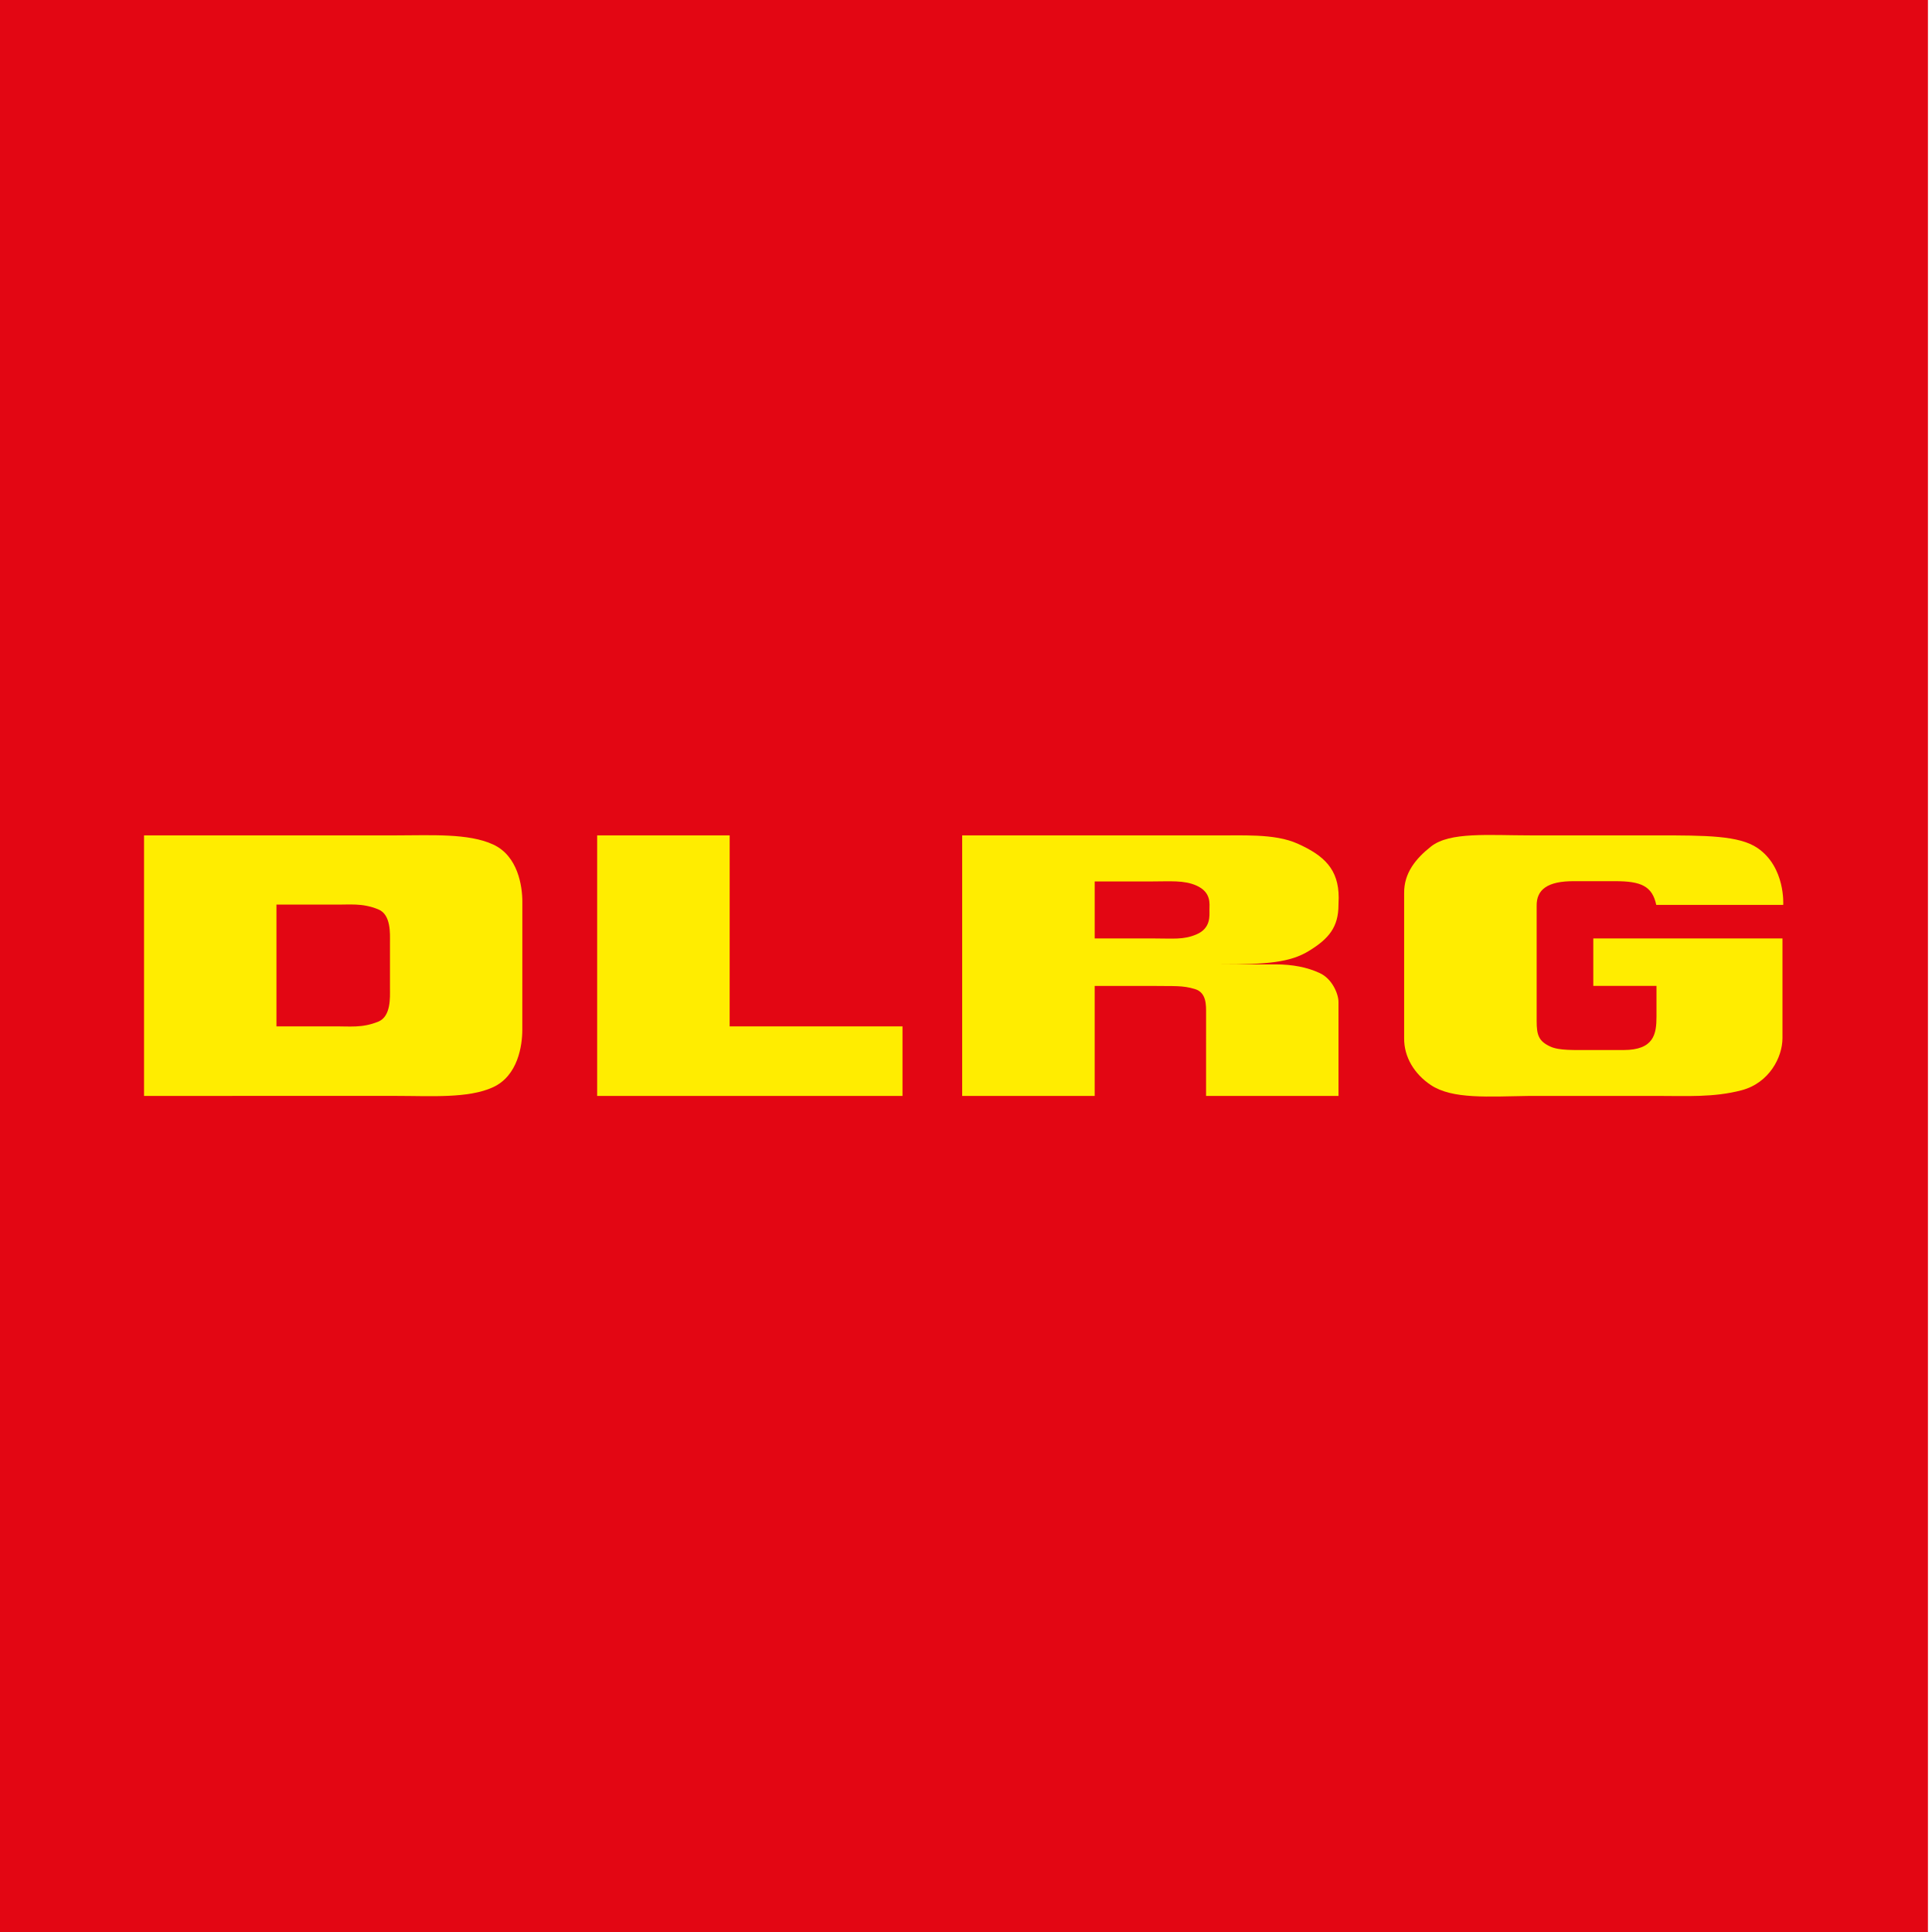
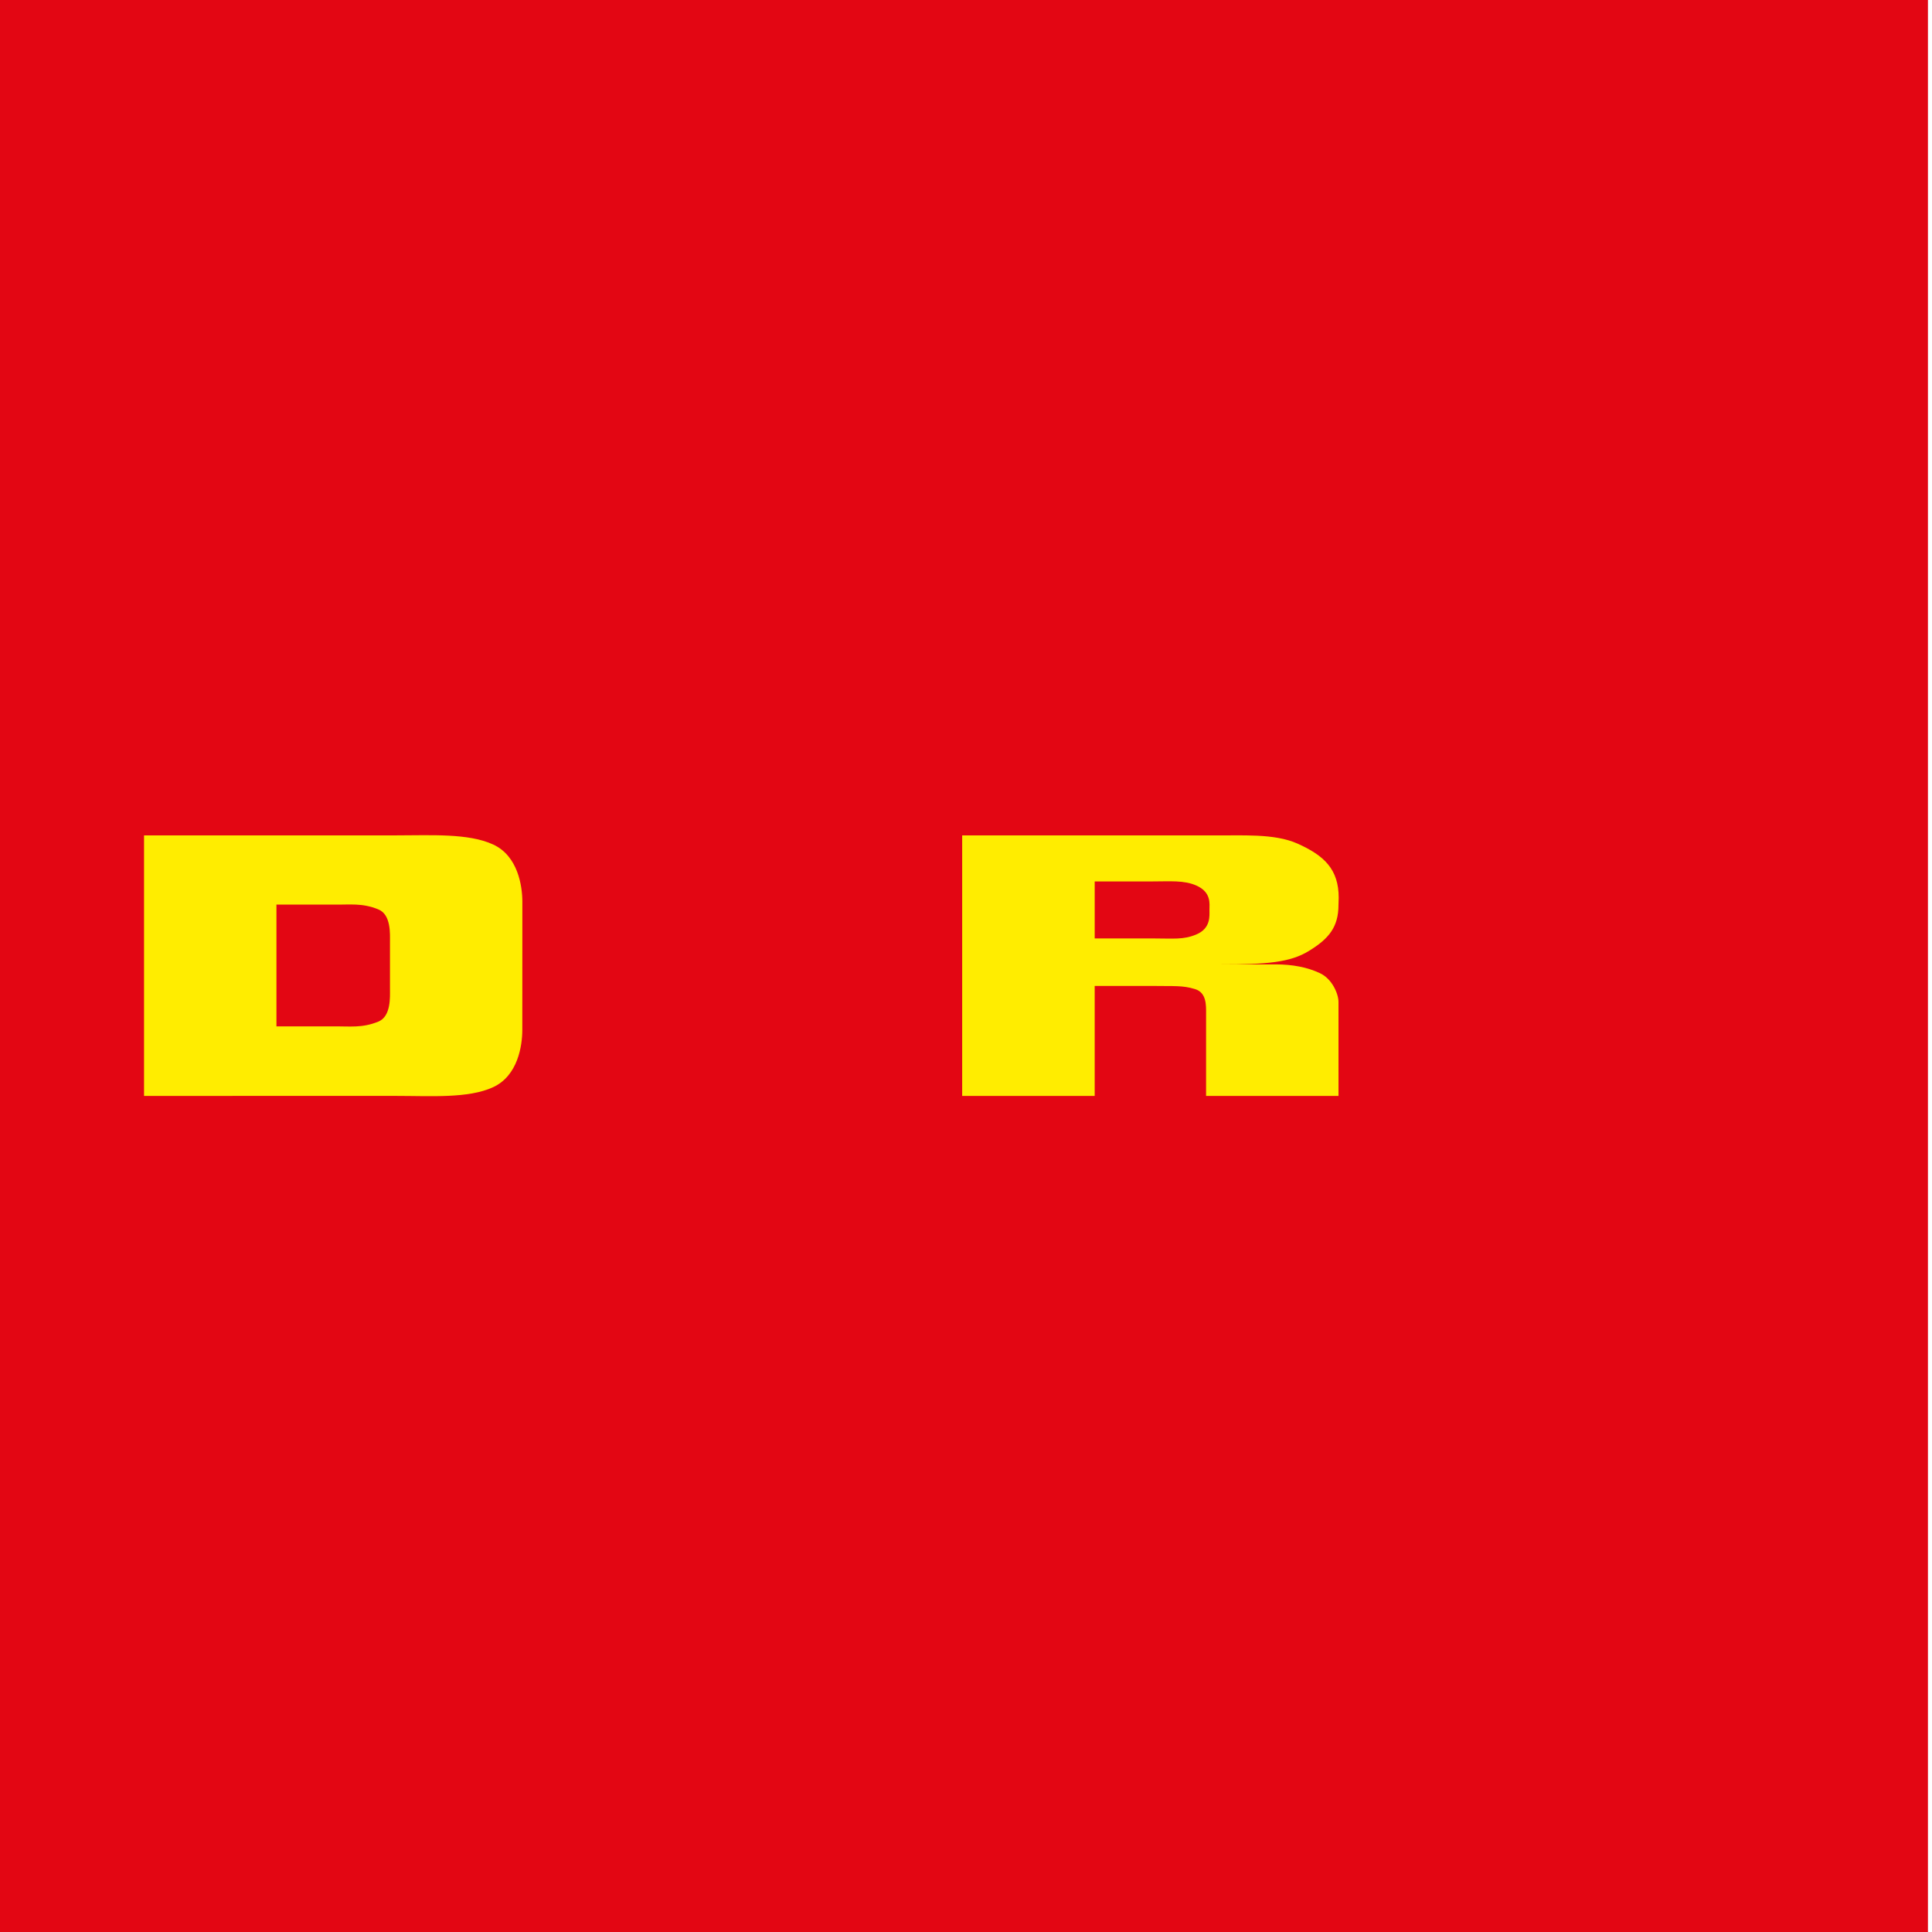
<svg xmlns="http://www.w3.org/2000/svg" viewBox="0 0 831.678 836.062" width="836.063" height="836.062" version="1.1" id="svg3">
  <defs id="defs3" />
  <g id="g4" transform="matrix(5,0,0,5,-2.086,0)">
    <rect style="fill:#e30613;fill-opacity:1;stroke-width:4.594" id="rect3" width="167.212" height="167.212" x="-0.372" y="../other/0-5" />
    <switch id="switch3" transform="translate(12.195,72.015)">
      <g id="g3">
        <g fill="#ffed00" id="g2">
-           <path d="m 125.683,9.205 h 16.372 v 8.624 c 0,1.664 -1.152,3.889 -3.542,4.518 -2.405,0.633 -4.74,0.488 -7.362,0.488 h -10.937 c -3.623,0.051 -6.72,0.307 -8.596,-0.943 -1.409,-0.939 -2.329,-2.415 -2.307,-4.062 V 5.295 c -0.026,-1.739 1.002,-3.003 2.332,-4.051 1.625,-1.278 4.995,-0.958 8.572,-0.958 h 10.934 c 4.316,0 7.163,0.011 8.75,1.097 2.43,1.662 2.221,4.92 2.221,4.92 h -10.989 c -0.347,-1.627 -1.317,-2.052 -3.537,-2.052 h -3.522 c -2.406,-0.024 -3.308,0.762 -3.292,2.126 v 9.989 c 0,1.203 0.181,1.732 1.161,2.188 0.768,0.369 2.074,0.308 3.566,0.308 0.473,0 1.668,0.003 2.785,0.003 2.631,0 2.859,-1.378 2.859,-2.882 v -2.668 h -5.469 V 9.205 Z M 39.467,22.835 V 0.286 h 11.469 l -0.002,16.531 h 14.96 v 6.018 z" id="path1" />
          <path fill-rule="evenodd" d="m 21.536,9.511 v 4.073 c -0.001,0.676 0.104,2.37 -1.009,2.821 -1.424,0.578 -2.462,0.392 -3.904,0.414 H 11.71 V 6.277 h 4.92 c 1.442,0.023 2.476,-0.164 3.9,0.415 1.113,0.452 1.005,2.144 1.006,2.819 z m 0.553,13.323 c 2.983,0 6.237,0.234 8.37,-0.753 2.152,-0.989 2.529,-3.602 2.53,-4.962 L 32.993,6.036 C 32.992,4.676 32.615,2.063 30.463,1.075 28.331,0.087 25.074,0.286 22.09,0.286 H 0.25 V 22.835 Z M 82.529,4.273 h 4.957 c 1.57,0 2.774,-0.12 3.844,0.356 1.308,0.582 1.13,1.583 1.13,2.107 0,0.508 0.13,1.592 -1.13,2.123 -1.136,0.478 -1.965,0.346 -3.844,0.346 H 82.529 Z M 71.059,22.835 V 0.287 h 21.666 c 2.505,0.031 5.336,-0.194 7.361,0.713 2.307,1.033 3.56,2.219 3.56,4.689 l -0.018,0.608 c 0,1.929 -0.842,2.932 -2.525,3.969 -1.663,1.038 -3.716,1.185 -7.639,1.185 h 4.696 c 1.492,0 2.771,0.25 3.837,0.749 1.088,0.489 1.631,1.816 1.631,2.501 l 0.001,8.134 H 92.168 l 10e-4,-7.139 c 0,-0.685 0.052,-1.8 -0.959,-2.107 -1.108,-0.337 -1.807,-0.24 -3.582,-0.272 h -5.1 v 9.519 H 71.059 Z" clip-rule="evenodd" id="path2" />
        </g>
      </g>
    </switch>
  </g>
</svg>